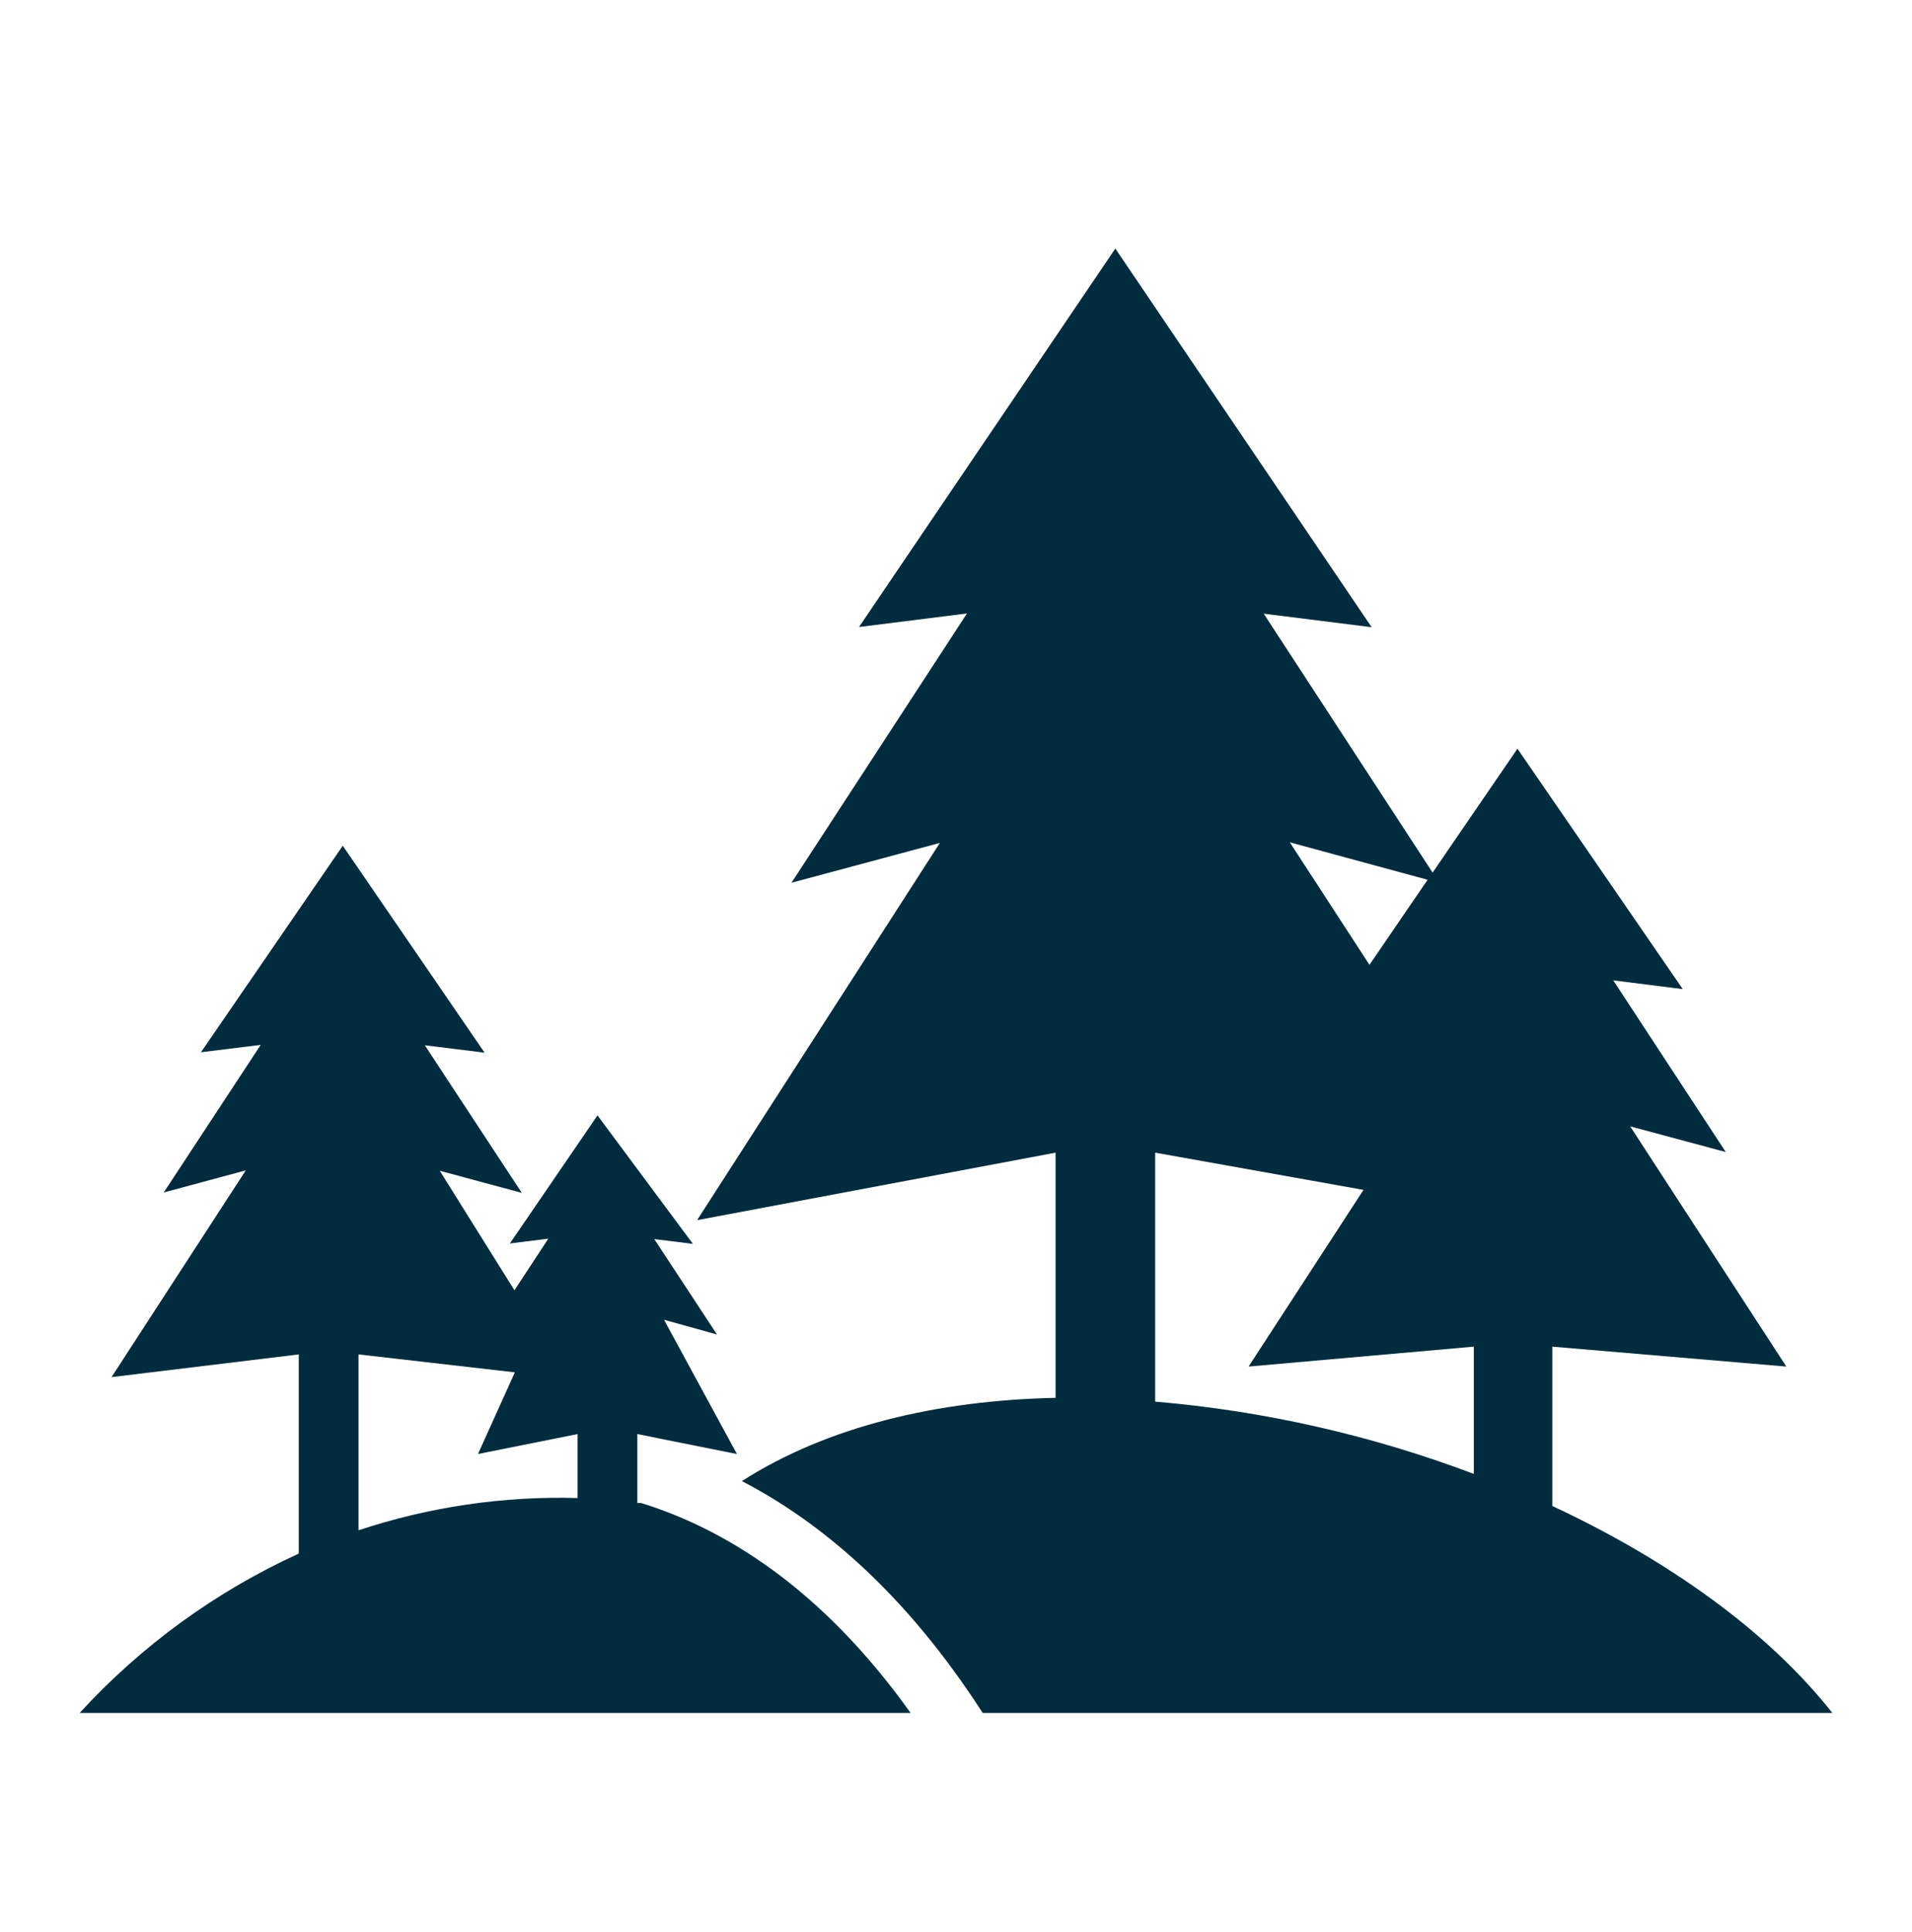
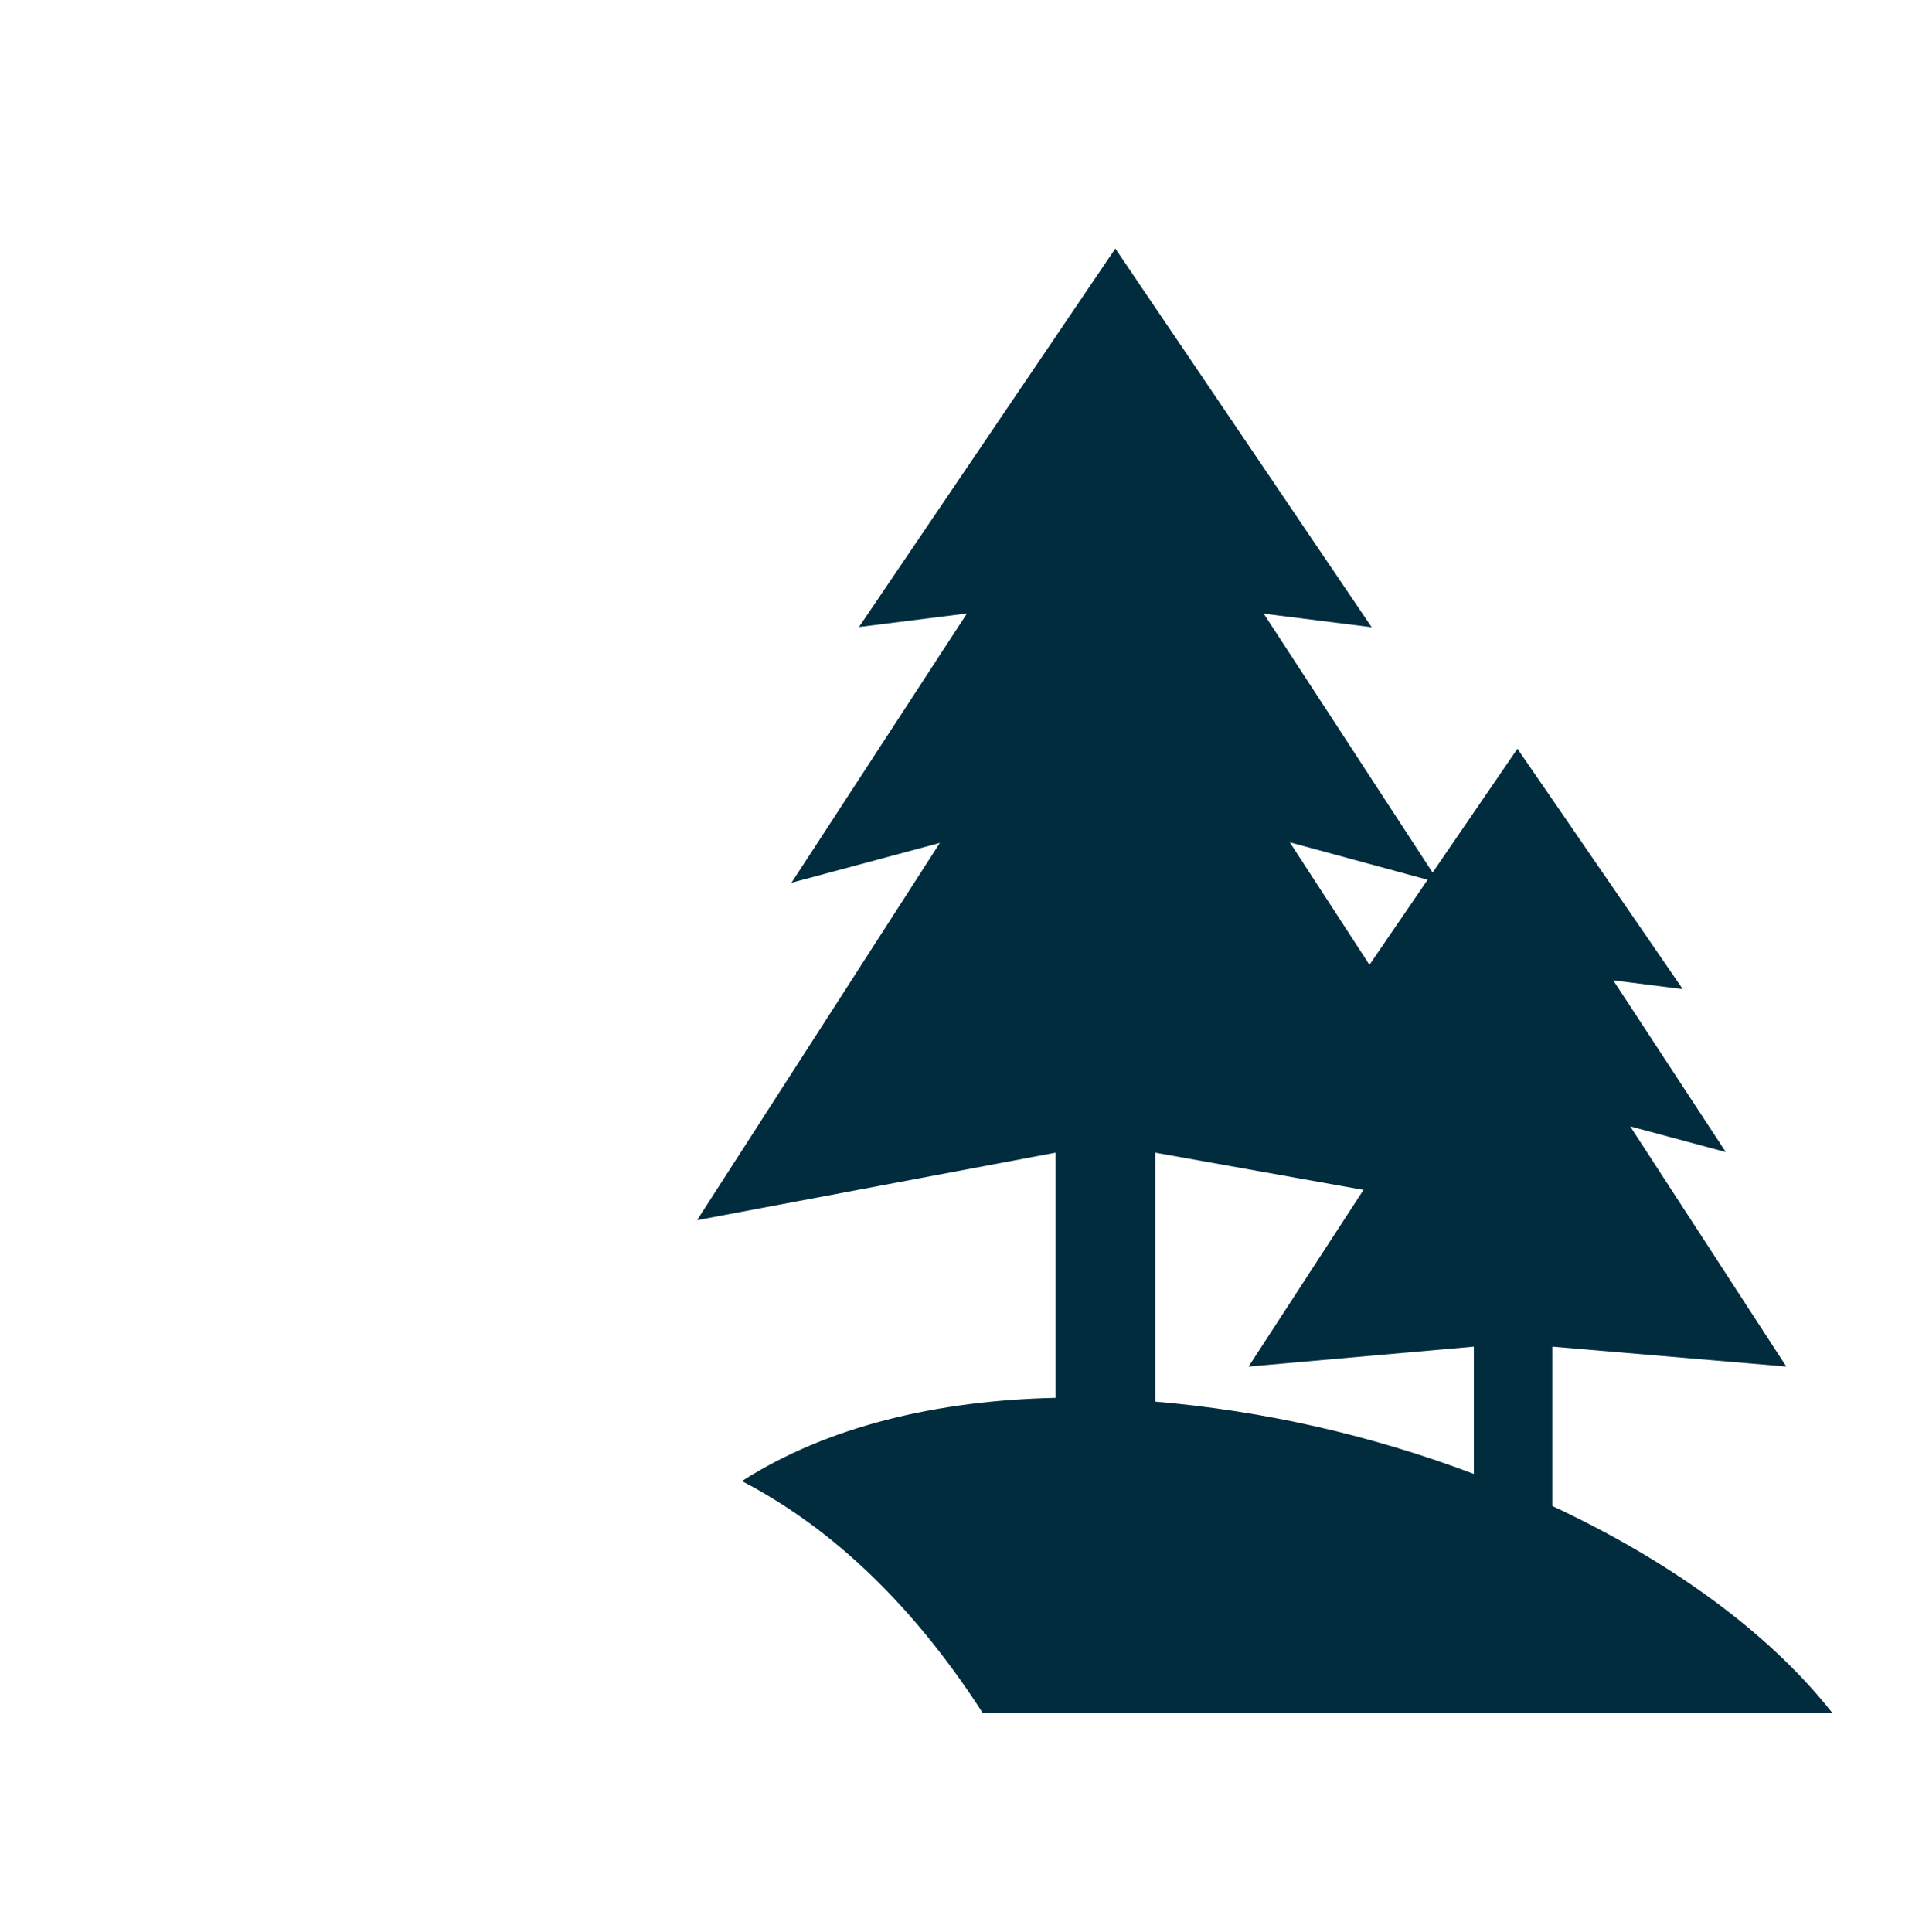
<svg xmlns="http://www.w3.org/2000/svg" width="96" height="97" xml:space="preserve" overflow="hidden">
  <g transform="translate(-432 -221)">
    <g>
      <g>
        <g>
          <g>
            <path d="M509.94 296.61 509.94 288.61 521.69 289.61 513.85 277.55 518.65 278.84 513 270.22 516.49 270.66 508.19 258.59 503.93 264.81 495.45 251.81 500.87 252.49 488 233.48 475.13 252.48 480.55 251.8 471.74 265.32 479.19 263.32 467 282.26 485 278.87 485 291.18C479.08 291.31 473.56 292.6 469.25 295.36 473.25 297.44 477.48 301.01 481.34 307L524 307C520.78 302.91 515.77 299.33 509.94 296.61ZM503.68 265.17 500.76 269.44 496.76 263.29ZM500.46 280.74 494.69 289.61 506 288.61 506 295C500.86 293.057 495.475 291.836 490 291.37L490 278.87Z" fill="#002C3E" fill-rule="nonzero" fill-opacity="1" />
-             <path d="M464.19 296.46 464 296.46 464 293 469 294 465.34 287.26 468 288 464.85 283.21 466.79 283.45 462 277 457.6 283.43 459.53 283.19 457.83 285.78 454.08 279.78 458.2 280.89 453.33 273.48 456.33 273.85 449.21 263.46 442.09 273.83 445.09 273.46 440.22 280.87 444.34 279.76 437.6 290.14 447 289 447 299C442.834 300.903 439.094 303.623 436 307L477.72 307C473.19 300.65 468.29 297.73 464.19 296.46ZM450 297.83 450 289 457.85 289.9 456 294 461 293 461 296.21C457.267 296.107 453.545 296.655 450 297.83Z" fill="#002C3E" fill-rule="nonzero" fill-opacity="1" />
          </g>
        </g>
      </g>
    </g>
  </g>
</svg>